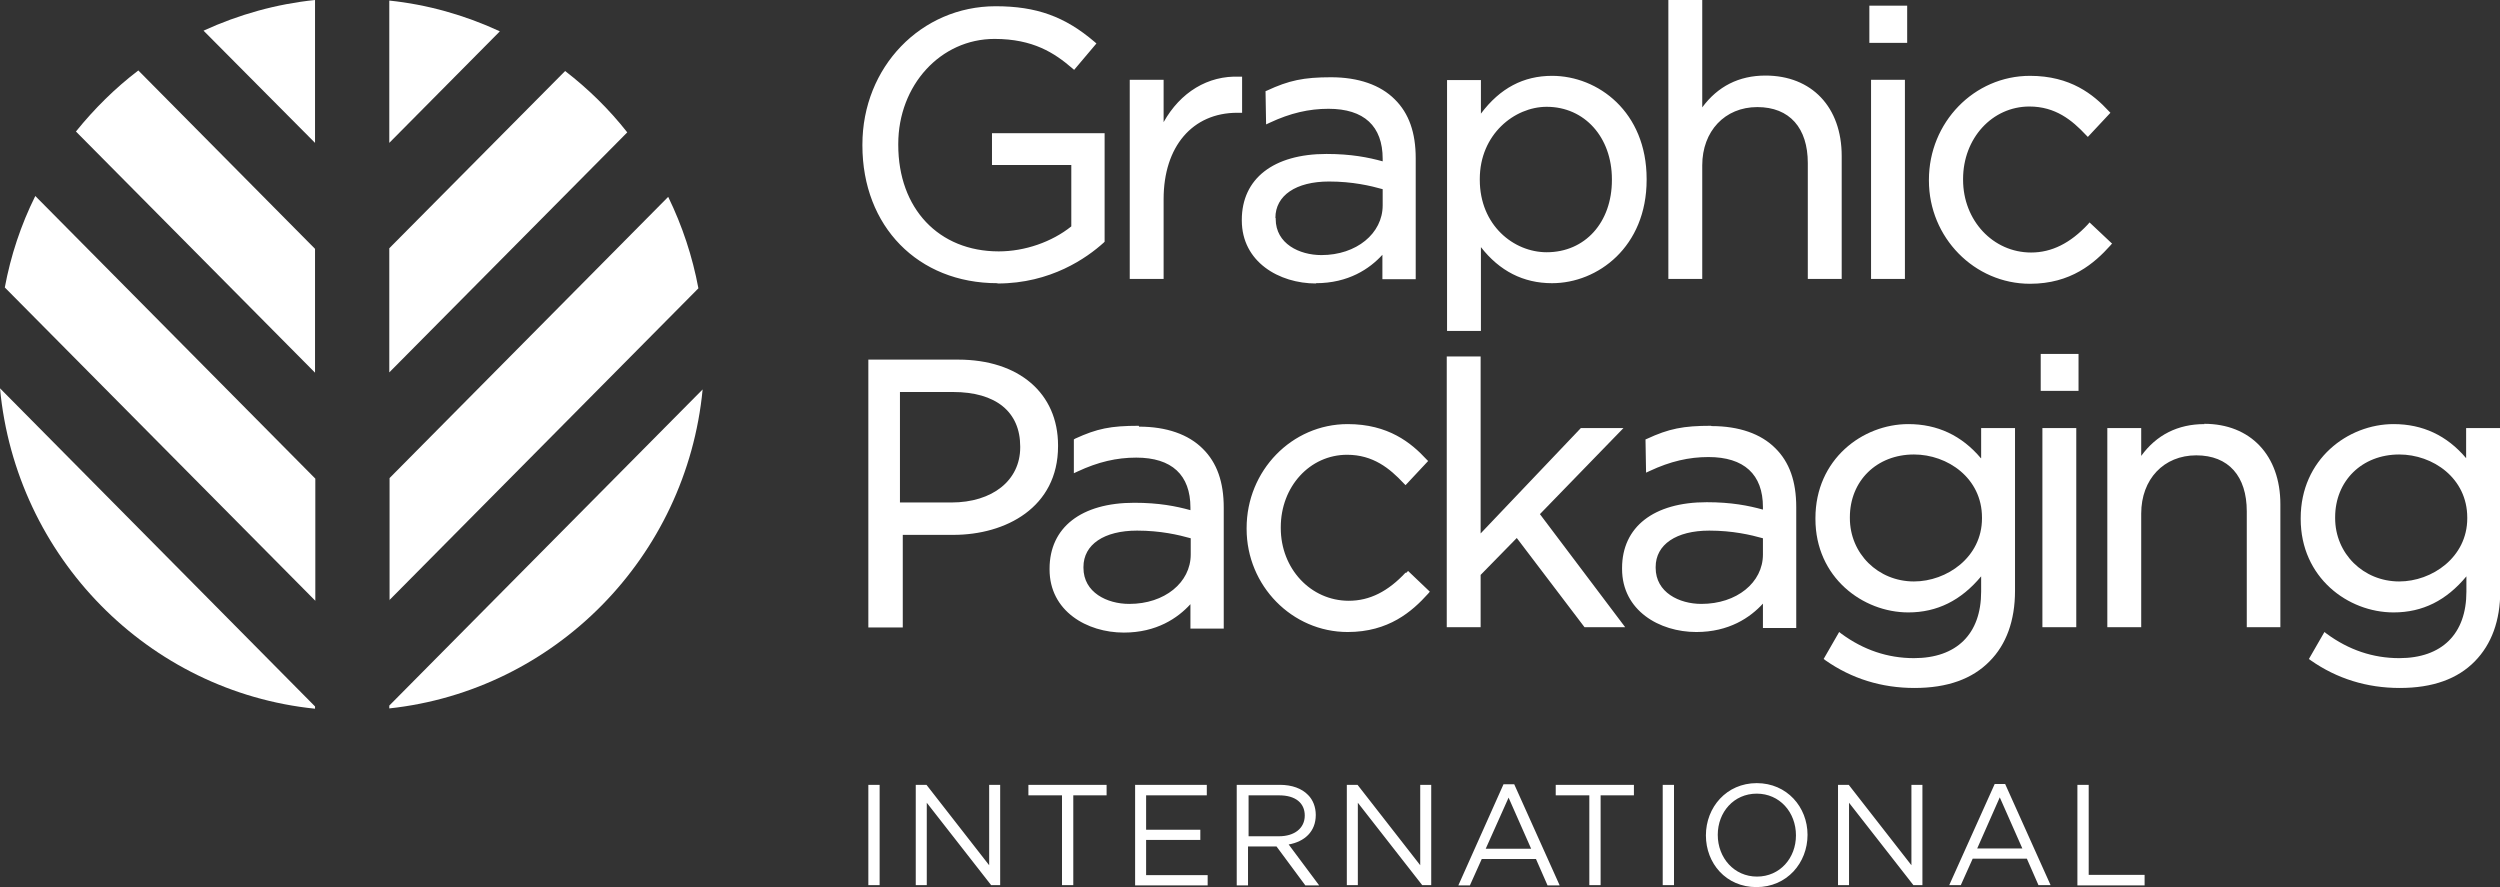
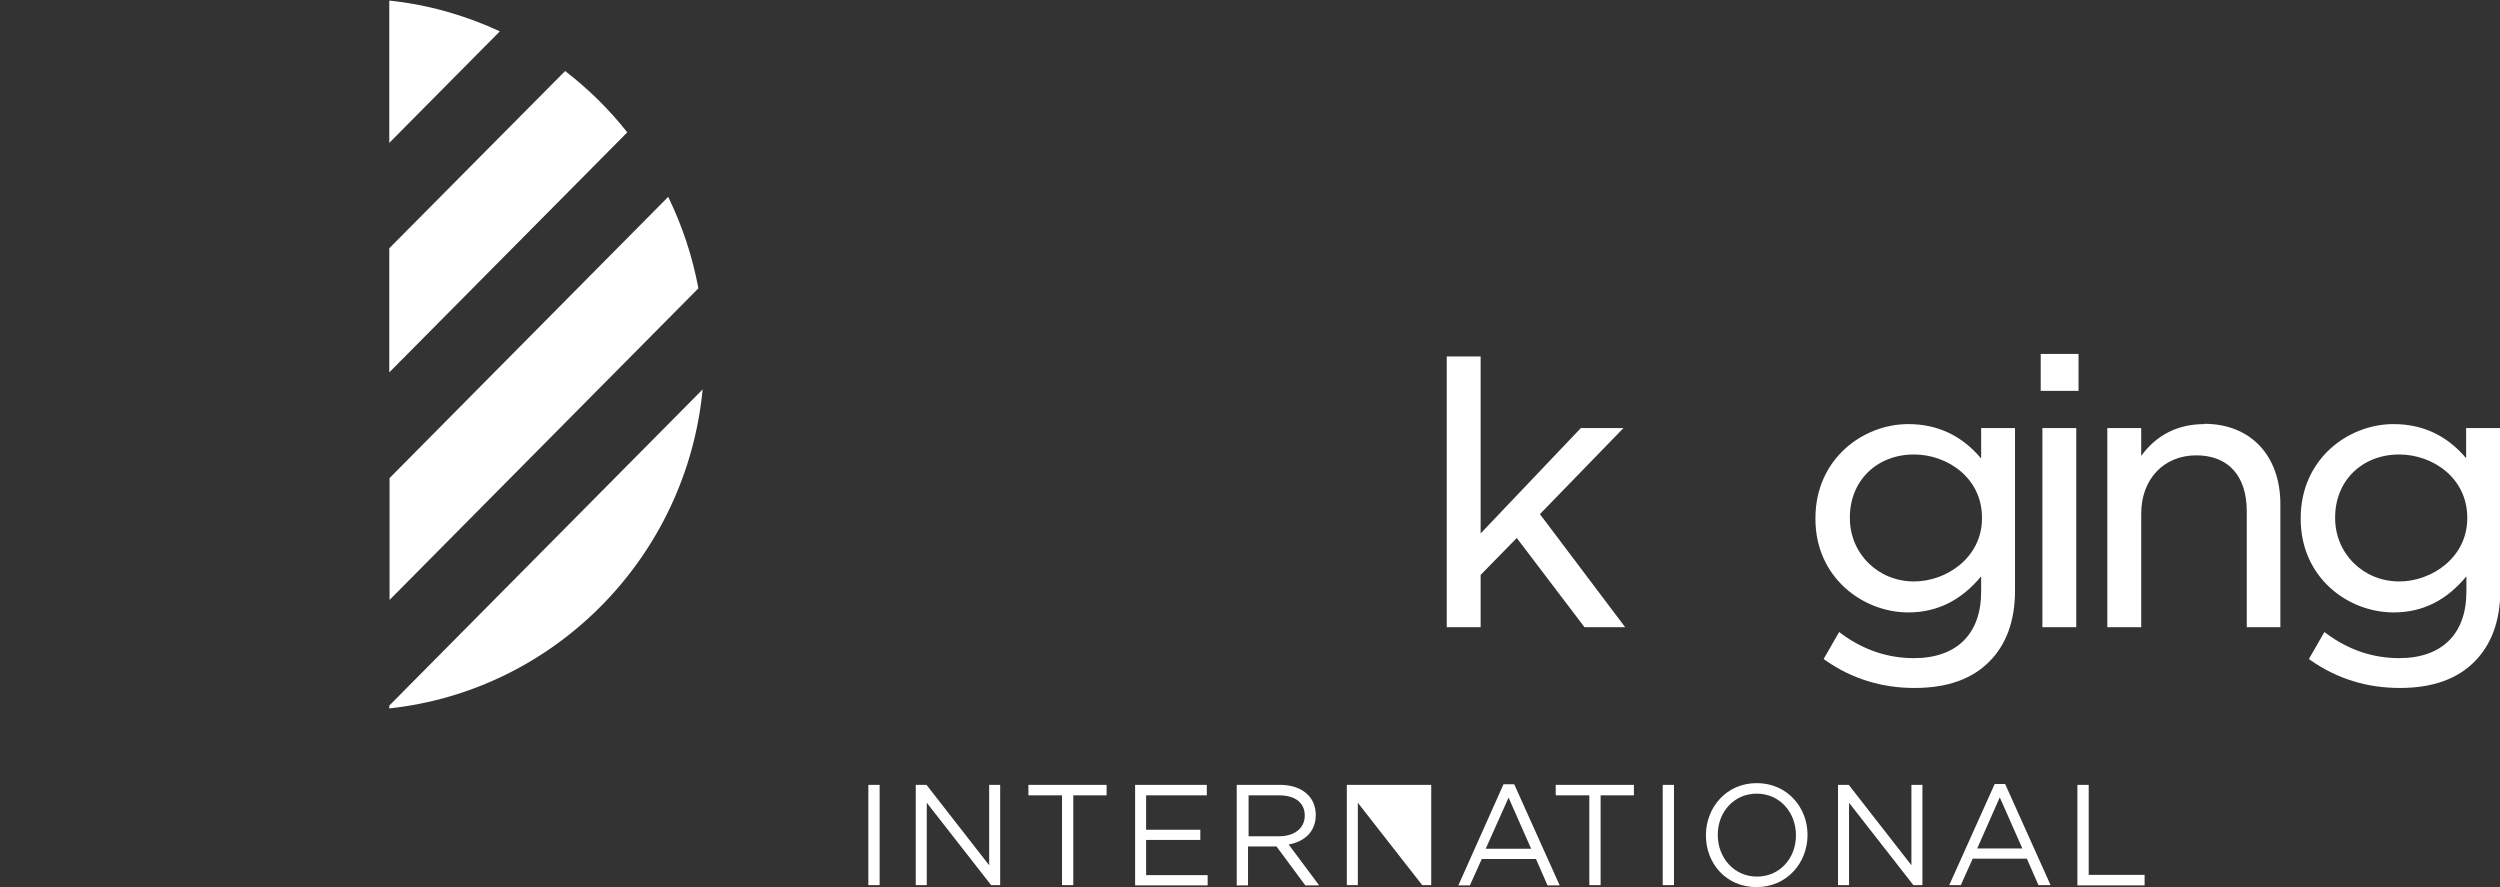
<svg xmlns="http://www.w3.org/2000/svg" width="155" height="55" viewBox="0 0 155 55" fill="none">
  <rect x="0" y="0" width="155" height="55" fill="#333333" stroke="none" />
  <g clip-path="url(#clip0_1_114)">
    <g clip-path="url(#clip1_1_114)">
-       <path d="M61.853 17.576C65.143 17.576 67.384 15.991 68.434 15.04L68.486 14.987V8.26H61.503V10.232H66.421V14.036C65.213 15.005 63.533 15.586 61.923 15.586C58.195 15.586 55.692 12.927 55.692 8.982V8.929C55.692 5.283 58.318 2.413 61.66 2.413C64.058 2.413 65.388 3.293 66.474 4.227L66.596 4.332L67.979 2.695L67.856 2.589C66.019 1.021 64.251 0.387 61.73 0.387C57.11 0.387 53.469 4.156 53.469 8.964V9.017C53.469 14.036 56.917 17.558 61.836 17.558M77.01 4.755H76.852C74.892 4.667 73.177 5.724 72.144 7.573V4.949H70.044V17.294H72.144V12.345C72.144 9.087 73.93 6.992 76.712 6.992H77.01V4.737V4.755ZM81.578 17.558C83.608 17.558 84.921 16.66 85.709 15.797V17.312H87.774V9.809C87.774 8.224 87.354 7.027 86.479 6.164C85.586 5.266 84.221 4.79 82.523 4.79C80.825 4.79 79.915 4.984 78.55 5.618L78.463 5.653L78.498 7.714L78.725 7.608C80.003 7.009 81.158 6.745 82.366 6.745C84.571 6.745 85.726 7.819 85.726 9.845V10.003C84.833 9.757 83.766 9.545 82.243 9.545C78.953 9.545 76.992 11.078 76.992 13.631V13.666C76.992 16.238 79.303 17.576 81.596 17.576M79.075 13.508C79.075 12.117 80.353 11.254 82.401 11.254C83.853 11.254 84.974 11.518 85.726 11.729V12.733C85.726 14.476 84.098 15.815 81.928 15.815C80.563 15.815 79.093 15.111 79.093 13.578V13.525L79.075 13.508ZM91.817 15.322C92.972 16.801 94.442 17.558 96.227 17.558C99.063 17.558 102.091 15.304 102.091 11.148V11.095C102.091 6.939 99.08 4.702 96.227 4.702C94.46 4.702 93.007 5.459 91.817 7.045V4.966H89.717V20.517H91.817V15.339M95.895 6.622C98.24 6.622 99.938 8.506 99.938 11.113V11.165C99.938 13.79 98.275 15.639 95.895 15.639C93.847 15.639 91.747 13.966 91.747 11.148V11.095C91.747 8.33 93.9 6.622 95.895 6.622ZM114.185 17.294V9.669C114.185 6.639 112.329 4.685 109.459 4.685C107.814 4.685 106.501 5.354 105.539 6.657V0H103.438V17.294H105.539V10.25C105.539 8.136 106.939 6.639 108.952 6.639C110.964 6.639 112.084 7.943 112.084 10.109V17.294H114.167M118.245 0.352H115.9V2.659H118.245V0.352ZM118.105 4.949H116.005V17.294H118.105V4.949ZM130.917 15.075L129.552 13.79L129.447 13.913C128.362 15.075 127.206 15.656 125.929 15.656C123.566 15.656 121.711 13.666 121.711 11.148V11.095C121.711 8.577 123.513 6.604 125.824 6.604C127.434 6.604 128.467 7.45 129.324 8.365L129.447 8.489L130.847 6.992L130.742 6.886C129.797 5.865 128.379 4.702 125.859 4.702C122.393 4.702 119.593 7.59 119.593 11.148V11.201C119.593 14.723 122.411 17.594 125.859 17.594C128.397 17.594 129.849 16.326 130.847 15.216L130.952 15.093M106.081 26.399C104.366 26.399 103.473 26.575 102.108 27.209L102.021 27.245L102.056 29.305L102.283 29.2C103.561 28.601 104.716 28.337 105.924 28.337C108.129 28.337 109.302 29.411 109.302 31.436V31.595C108.409 31.348 107.341 31.137 105.819 31.137C102.528 31.137 100.568 32.669 100.568 35.222V35.275C100.568 37.847 102.878 39.185 105.171 39.185C107.201 39.185 108.514 38.287 109.302 37.424V38.938H111.367V31.436C111.367 29.851 110.947 28.654 110.072 27.791C109.179 26.892 107.814 26.417 106.116 26.417M105.486 37.442C104.121 37.442 102.651 36.737 102.651 35.205V35.152C102.651 33.761 103.928 32.898 105.976 32.898C107.429 32.898 108.549 33.162 109.302 33.373V34.377C109.302 36.121 107.674 37.442 105.486 37.442ZM70.604 26.399C68.854 26.399 68.014 26.575 66.666 27.192L66.579 27.245V29.34L66.806 29.235C68.084 28.636 69.239 28.372 70.447 28.372C72.652 28.372 73.807 29.446 73.807 31.471V31.63C72.914 31.383 71.847 31.172 70.324 31.172C67.034 31.172 65.073 32.704 65.073 35.258V35.311C65.073 37.882 67.384 39.22 69.677 39.22C71.707 39.22 73.019 38.322 73.807 37.459V38.974H75.872V31.471C75.872 29.886 75.452 28.689 74.577 27.826C73.684 26.928 72.319 26.452 70.622 26.452L70.604 26.399ZM70.009 37.442C68.644 37.442 67.174 36.737 67.174 35.205V35.152C67.174 33.761 68.451 32.898 70.499 32.898C71.952 32.898 73.072 33.162 73.825 33.373V34.377C73.825 36.121 72.197 37.442 70.026 37.442H70.009ZM65.599 27.614C65.599 24.374 63.166 22.296 59.403 22.296H53.837V38.903H55.972V33.162H59.105C62.343 33.162 65.599 31.471 65.599 27.667V27.614ZM55.797 24.304H59.088C61.748 24.304 63.253 25.536 63.253 27.685V27.738C63.253 29.781 61.538 31.154 58.983 31.154H55.797V24.304ZM87.144 35.504C86.059 36.667 84.921 37.248 83.626 37.248C81.263 37.248 79.408 35.258 79.408 32.739V32.687C79.408 30.168 81.21 28.196 83.521 28.196C85.131 28.196 86.164 29.041 87.021 29.957L87.144 30.08L88.544 28.583L88.439 28.477C87.494 27.456 86.076 26.294 83.556 26.294C80.09 26.294 77.29 29.182 77.29 32.739V32.792C77.29 36.314 80.108 39.185 83.556 39.185C86.094 39.185 87.546 37.917 88.544 36.808L88.649 36.684L87.301 35.399L87.179 35.522" fill="white" />
-       <path d="M100.673 26.54H98.013L91.799 33.074V22.102H89.699V38.886H91.799V35.645L94.04 33.356L98.24 38.886H100.761L95.475 31.876L100.655 26.54H100.673ZM122.813 28.407C121.623 26.998 120.118 26.294 118.315 26.294C115.48 26.294 112.557 28.477 112.557 32.123V32.176C112.557 35.804 115.497 37.97 118.315 37.97C120.1 37.97 121.588 37.23 122.831 35.733V36.684C122.831 39.308 121.308 40.805 118.665 40.805C117.038 40.805 115.532 40.295 114.167 39.291L114.027 39.185L113.065 40.858L113.187 40.946C114.797 42.073 116.653 42.654 118.7 42.654C120.748 42.654 122.288 42.091 123.356 40.999C124.389 39.96 124.931 38.481 124.931 36.631V26.54H122.831V28.407H122.813ZM122.883 32.105V32.141C122.883 34.553 120.696 36.05 118.665 36.05C116.443 36.05 114.692 34.324 114.692 32.123V32.07C114.692 29.816 116.355 28.178 118.665 28.178C120.748 28.178 122.883 29.64 122.883 32.088M128.869 21.944H126.524V24.233H128.869V21.944ZM128.729 26.54H126.629V38.886H128.729V26.54ZM136.675 26.294C135.03 26.294 133.7 26.963 132.755 28.266V26.54H130.654V38.886H132.755V31.841C132.755 29.71 134.155 28.231 136.168 28.231C138.18 28.231 139.3 29.534 139.3 31.7V38.886H141.383V31.26C141.383 28.231 139.528 26.276 136.658 26.276M152.9 26.54V28.407C151.71 26.998 150.204 26.294 148.402 26.294C145.566 26.294 142.643 28.477 142.643 32.123V32.176C142.643 35.804 145.566 37.97 148.402 37.97C150.204 37.97 151.675 37.23 152.917 35.733V36.684C152.917 39.308 151.395 40.805 148.752 40.805C147.124 40.805 145.619 40.295 144.254 39.291L144.114 39.185L143.151 40.858L143.273 40.946C144.884 42.073 146.739 42.654 148.787 42.654C150.834 42.654 152.375 42.091 153.442 40.999C154.475 39.942 155.017 38.481 155.017 36.631V26.54H152.917M152.97 32.105V32.141C152.97 34.553 150.782 36.05 148.752 36.05C146.529 36.05 144.779 34.324 144.779 32.123V32.07C144.779 29.816 146.441 28.178 148.752 28.178C150.834 28.178 152.97 29.64 152.97 32.088M54.537 48.66H53.837V54.877H54.537V48.66ZM56.795 48.66H57.442L61.328 53.644V48.66H62.011V54.877H61.45L57.46 49.77V54.877H56.777V48.66H56.795ZM65.826 49.312H63.761V48.66H68.609V49.312H66.544V54.877H65.844V49.312H65.826ZM70.359 48.66H74.822V49.312H71.059V51.443H74.42V52.077H71.059V54.26H74.875V54.894H70.377V48.678L70.359 48.66ZM76.695 48.66H79.355C80.108 48.66 80.72 48.889 81.106 49.294C81.403 49.593 81.578 50.034 81.578 50.527C81.578 51.566 80.878 52.182 79.898 52.358L81.788 54.894H80.93L79.145 52.482H77.377V54.894H76.677V48.66H76.695ZM79.303 51.848C80.23 51.848 80.895 51.372 80.895 50.562C80.895 49.787 80.318 49.312 79.32 49.312H77.412V51.848H79.303ZM83.521 48.66H84.168L88.054 53.644V48.66H88.736V54.877H88.176L84.186 49.77V54.877H83.503V48.66H83.521ZM93.217 48.625H93.882L96.7 54.894H95.947L95.23 53.257H91.869L91.134 54.894H90.417L93.217 48.625ZM94.932 52.623L93.532 49.453L92.114 52.623H94.915H94.932ZM98.52 49.312H96.455V48.66H101.303V49.312H99.238V54.877H98.538V49.312H98.52ZM103.788 48.66H103.088V54.877H103.788V48.66ZM105.766 51.795C105.766 50.051 107.044 48.554 108.917 48.554C110.789 48.554 112.067 50.034 112.067 51.76C112.067 53.503 110.789 55 108.899 55C107.009 55 105.766 53.521 105.766 51.795ZM111.349 51.795C111.349 50.351 110.334 49.206 108.917 49.206C107.499 49.206 106.501 50.351 106.501 51.76C106.501 53.186 107.516 54.348 108.934 54.348C110.352 54.348 111.349 53.204 111.349 51.795ZM113.975 48.66H114.622L118.508 53.644V48.66H119.19V54.877H118.63L114.64 49.77V54.877H113.957V48.66H113.975ZM123.671 48.607H124.319L127.136 54.877H126.384L125.666 53.239H122.306L121.571 54.877H120.853L123.671 48.607ZM125.386 52.605L123.986 49.435L122.586 52.605H125.404H125.386ZM128.799 48.66H129.499V54.243H132.965V54.894H128.799V48.678V48.66Z" fill="white" />
-       <path d="M19.532 29.657L2.188 12.152C1.295 13.948 0.665 15.85 0.298 17.823L19.55 37.248V29.675M19.532 15.428L8.576 4.368C7.141 5.459 5.846 6.745 4.708 8.154L19.532 23.106V15.428ZM19.532 0C17.135 0.247 14.807 0.898 12.619 1.902L19.532 8.858V0ZM0 24.075C0.98 34.536 9.189 42.883 19.532 43.94V43.799L0 24.075Z" fill="white" />
+       <path d="M100.673 26.54H98.013L91.799 33.074V22.102H89.699V38.886H91.799V35.645L94.04 33.356L98.24 38.886H100.761L95.475 31.876L100.655 26.54H100.673ZM122.813 28.407C121.623 26.998 120.118 26.294 118.315 26.294C115.48 26.294 112.557 28.477 112.557 32.123V32.176C112.557 35.804 115.497 37.97 118.315 37.97C120.1 37.97 121.588 37.23 122.831 35.733V36.684C122.831 39.308 121.308 40.805 118.665 40.805C117.038 40.805 115.532 40.295 114.167 39.291L114.027 39.185L113.065 40.858L113.187 40.946C114.797 42.073 116.653 42.654 118.7 42.654C120.748 42.654 122.288 42.091 123.356 40.999C124.389 39.96 124.931 38.481 124.931 36.631V26.54H122.831V28.407H122.813ZM122.883 32.105V32.141C122.883 34.553 120.696 36.05 118.665 36.05C116.443 36.05 114.692 34.324 114.692 32.123V32.07C114.692 29.816 116.355 28.178 118.665 28.178C120.748 28.178 122.883 29.64 122.883 32.088M128.869 21.944H126.524V24.233H128.869V21.944ZM128.729 26.54H126.629V38.886H128.729V26.54ZM136.675 26.294C135.03 26.294 133.7 26.963 132.755 28.266V26.54H130.654V38.886H132.755V31.841C132.755 29.71 134.155 28.231 136.168 28.231C138.18 28.231 139.3 29.534 139.3 31.7V38.886H141.383V31.26C141.383 28.231 139.528 26.276 136.658 26.276M152.9 26.54V28.407C151.71 26.998 150.204 26.294 148.402 26.294C145.566 26.294 142.643 28.477 142.643 32.123V32.176C142.643 35.804 145.566 37.97 148.402 37.97C150.204 37.97 151.675 37.23 152.917 35.733V36.684C152.917 39.308 151.395 40.805 148.752 40.805C147.124 40.805 145.619 40.295 144.254 39.291L144.114 39.185L143.151 40.858L143.273 40.946C144.884 42.073 146.739 42.654 148.787 42.654C150.834 42.654 152.375 42.091 153.442 40.999C154.475 39.942 155.017 38.481 155.017 36.631V26.54H152.917M152.97 32.105V32.141C152.97 34.553 150.782 36.05 148.752 36.05C146.529 36.05 144.779 34.324 144.779 32.123V32.07C144.779 29.816 146.441 28.178 148.752 28.178C150.834 28.178 152.97 29.64 152.97 32.088M54.537 48.66H53.837V54.877H54.537V48.66ZM56.795 48.66H57.442L61.328 53.644V48.66H62.011V54.877H61.45L57.46 49.77V54.877H56.777V48.66H56.795ZM65.826 49.312H63.761V48.66H68.609V49.312H66.544V54.877H65.844V49.312H65.826ZM70.359 48.66H74.822V49.312H71.059V51.443H74.42V52.077H71.059V54.26H74.875V54.894H70.377V48.678L70.359 48.66ZM76.695 48.66H79.355C80.108 48.66 80.72 48.889 81.106 49.294C81.403 49.593 81.578 50.034 81.578 50.527C81.578 51.566 80.878 52.182 79.898 52.358L81.788 54.894H80.93L79.145 52.482H77.377V54.894H76.677V48.66H76.695ZM79.303 51.848C80.23 51.848 80.895 51.372 80.895 50.562C80.895 49.787 80.318 49.312 79.32 49.312H77.412V51.848H79.303ZM83.521 48.66H84.168V48.66H88.736V54.877H88.176L84.186 49.77V54.877H83.503V48.66H83.521ZM93.217 48.625H93.882L96.7 54.894H95.947L95.23 53.257H91.869L91.134 54.894H90.417L93.217 48.625ZM94.932 52.623L93.532 49.453L92.114 52.623H94.915H94.932ZM98.52 49.312H96.455V48.66H101.303V49.312H99.238V54.877H98.538V49.312H98.52ZM103.788 48.66H103.088V54.877H103.788V48.66ZM105.766 51.795C105.766 50.051 107.044 48.554 108.917 48.554C110.789 48.554 112.067 50.034 112.067 51.76C112.067 53.503 110.789 55 108.899 55C107.009 55 105.766 53.521 105.766 51.795ZM111.349 51.795C111.349 50.351 110.334 49.206 108.917 49.206C107.499 49.206 106.501 50.351 106.501 51.76C106.501 53.186 107.516 54.348 108.934 54.348C110.352 54.348 111.349 53.204 111.349 51.795ZM113.975 48.66H114.622L118.508 53.644V48.66H119.19V54.877H118.63L114.64 49.77V54.877H113.957V48.66H113.975ZM123.671 48.607H124.319L127.136 54.877H126.384L125.666 53.239H122.306L121.571 54.877H120.853L123.671 48.607ZM125.386 52.605L123.986 49.435L122.586 52.605H125.404H125.386ZM128.799 48.66H129.499V54.243H132.965V54.894H128.799V48.678V48.66Z" fill="white" />
      <path d="M30.979 1.937C28.809 0.933 26.498 0.282 24.136 0.035V8.858L30.979 1.955M24.136 43.922C34.409 42.813 42.566 34.536 43.563 24.145L24.136 43.746V43.905V43.922ZM24.136 37.213L43.301 17.875C42.933 15.903 42.303 14.001 41.428 12.205L24.153 29.64V37.213M24.136 23.088L38.89 8.207C37.77 6.78 36.475 5.512 35.039 4.403L24.136 15.392V23.088Z" fill="white" />
    </g>
  </g>
  <defs>
    <clipPath id="clip0_1_114">
      <rect width="155" height="55" fill="white" />
    </clipPath>
    <clipPath id="clip1_1_114">
      <rect width="155" height="55" fill="white" />
    </clipPath>
  </defs>
</svg>